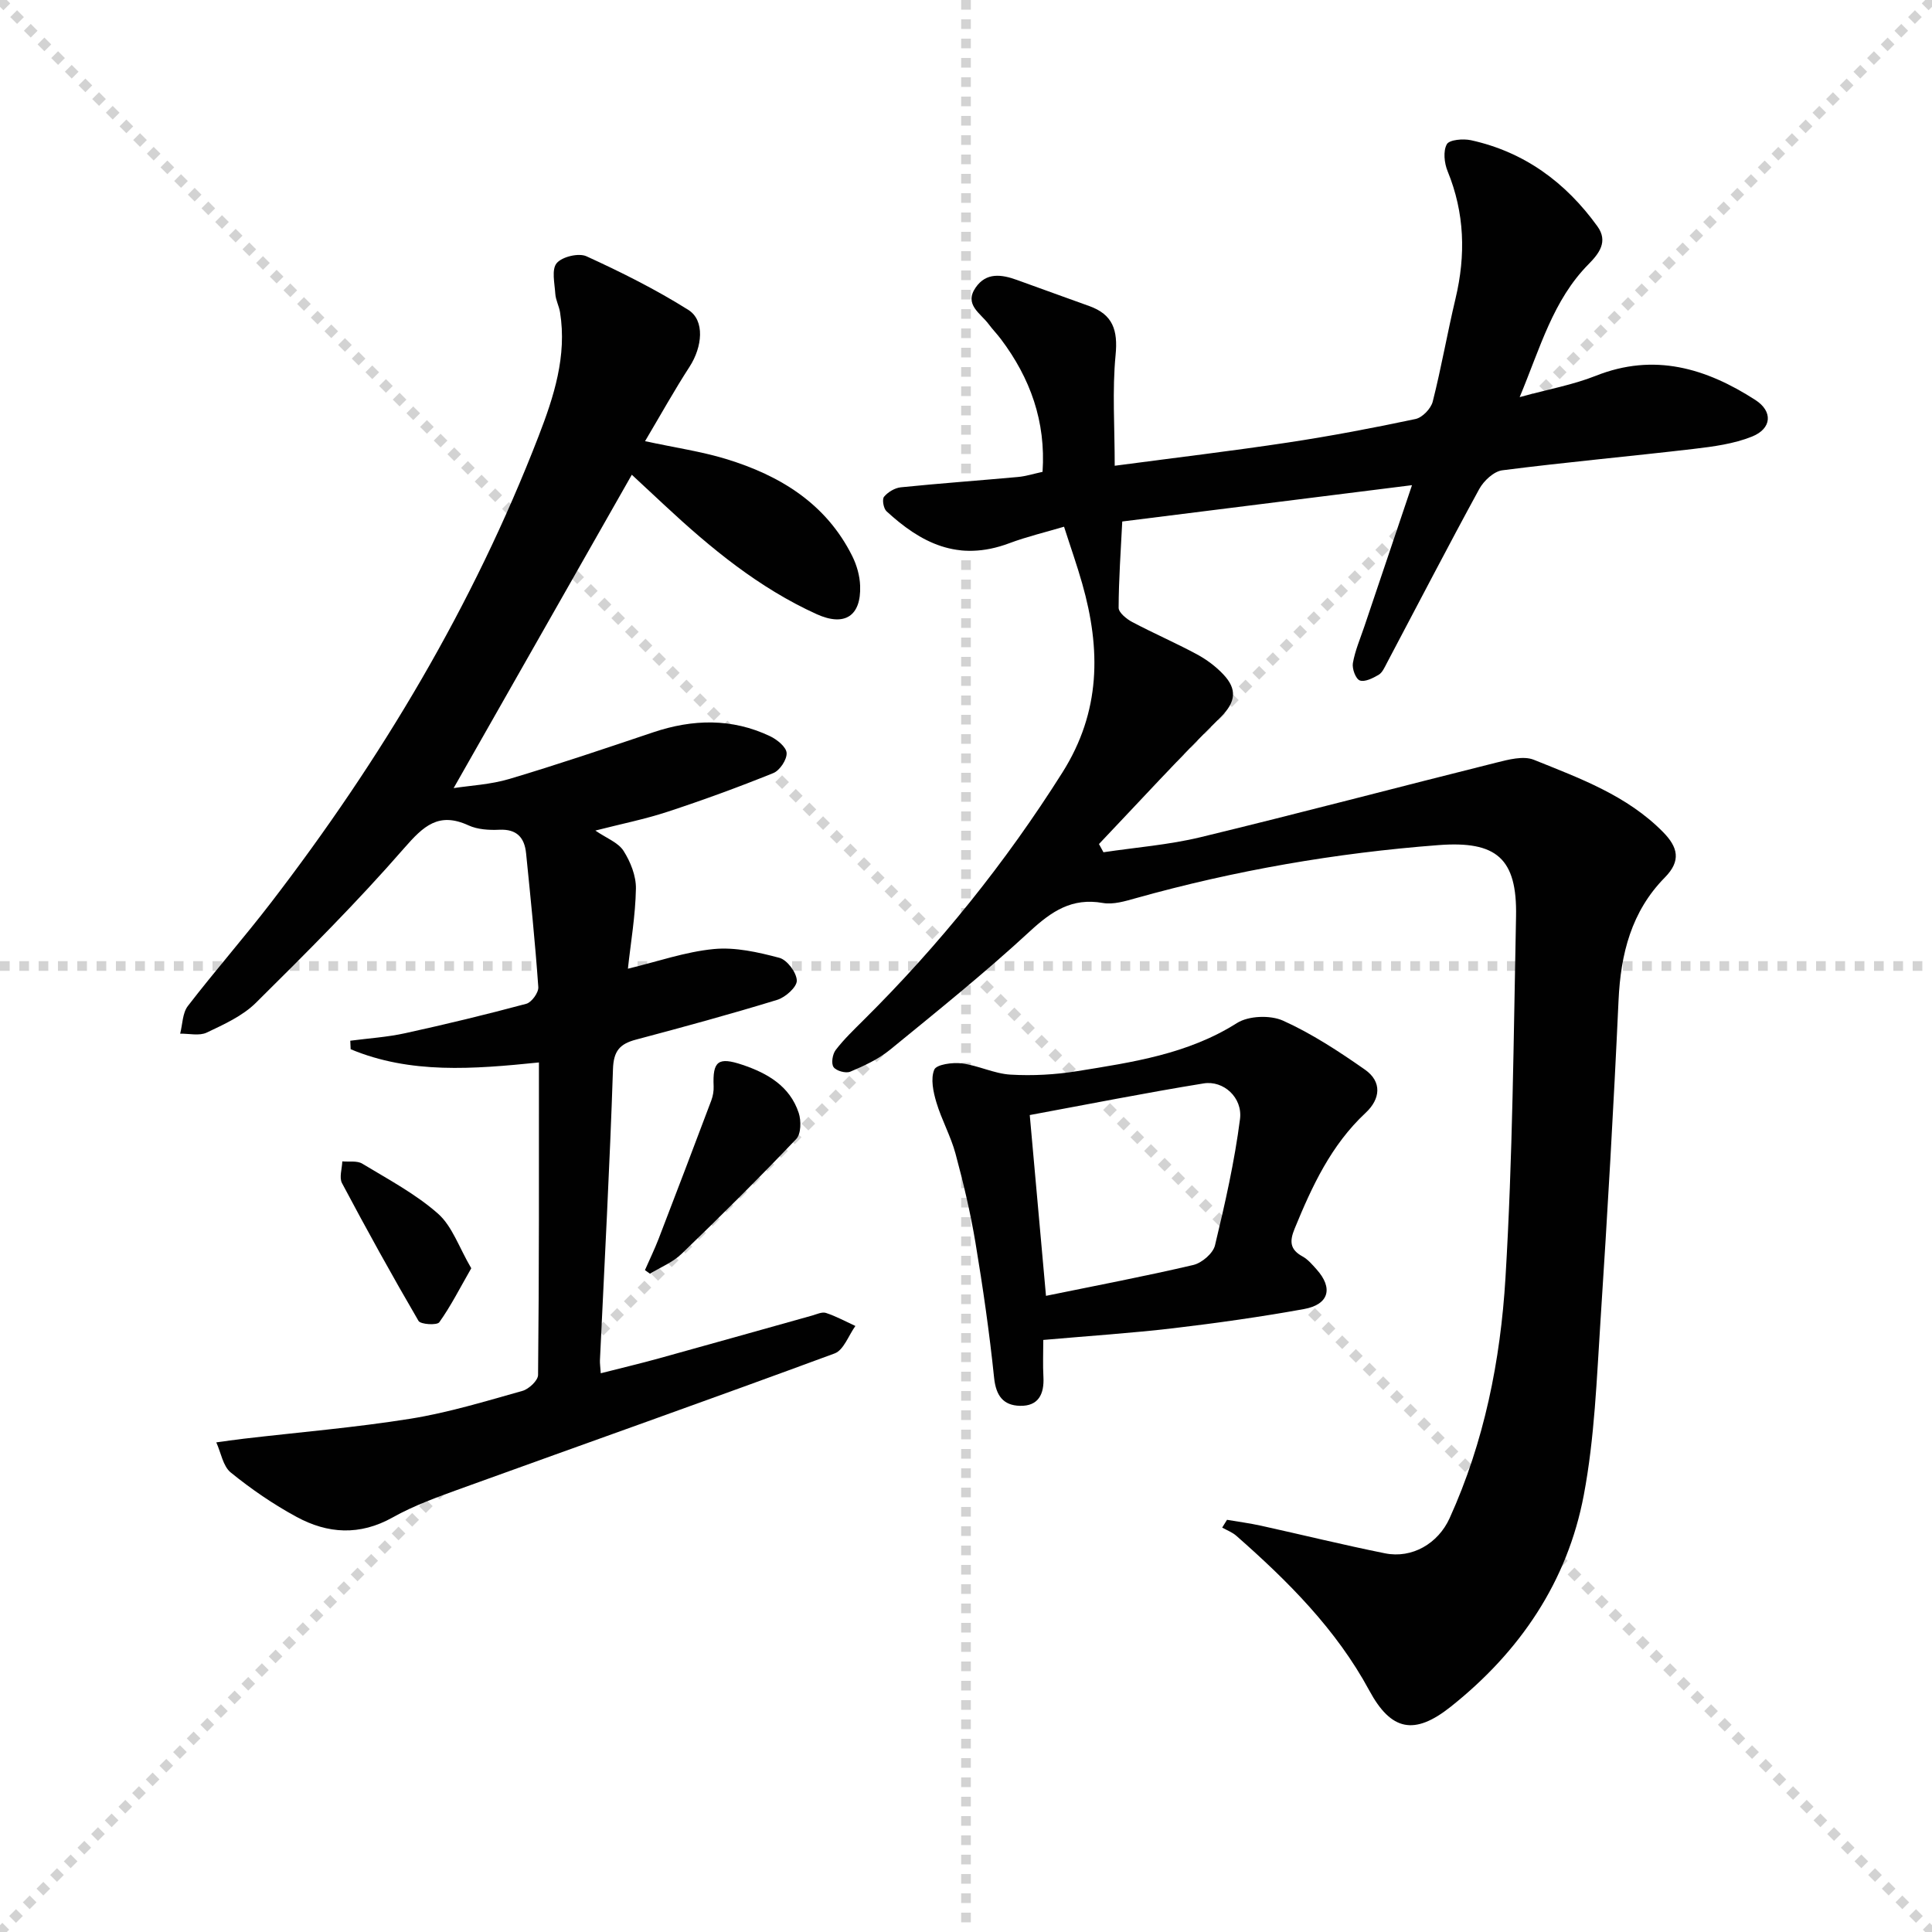
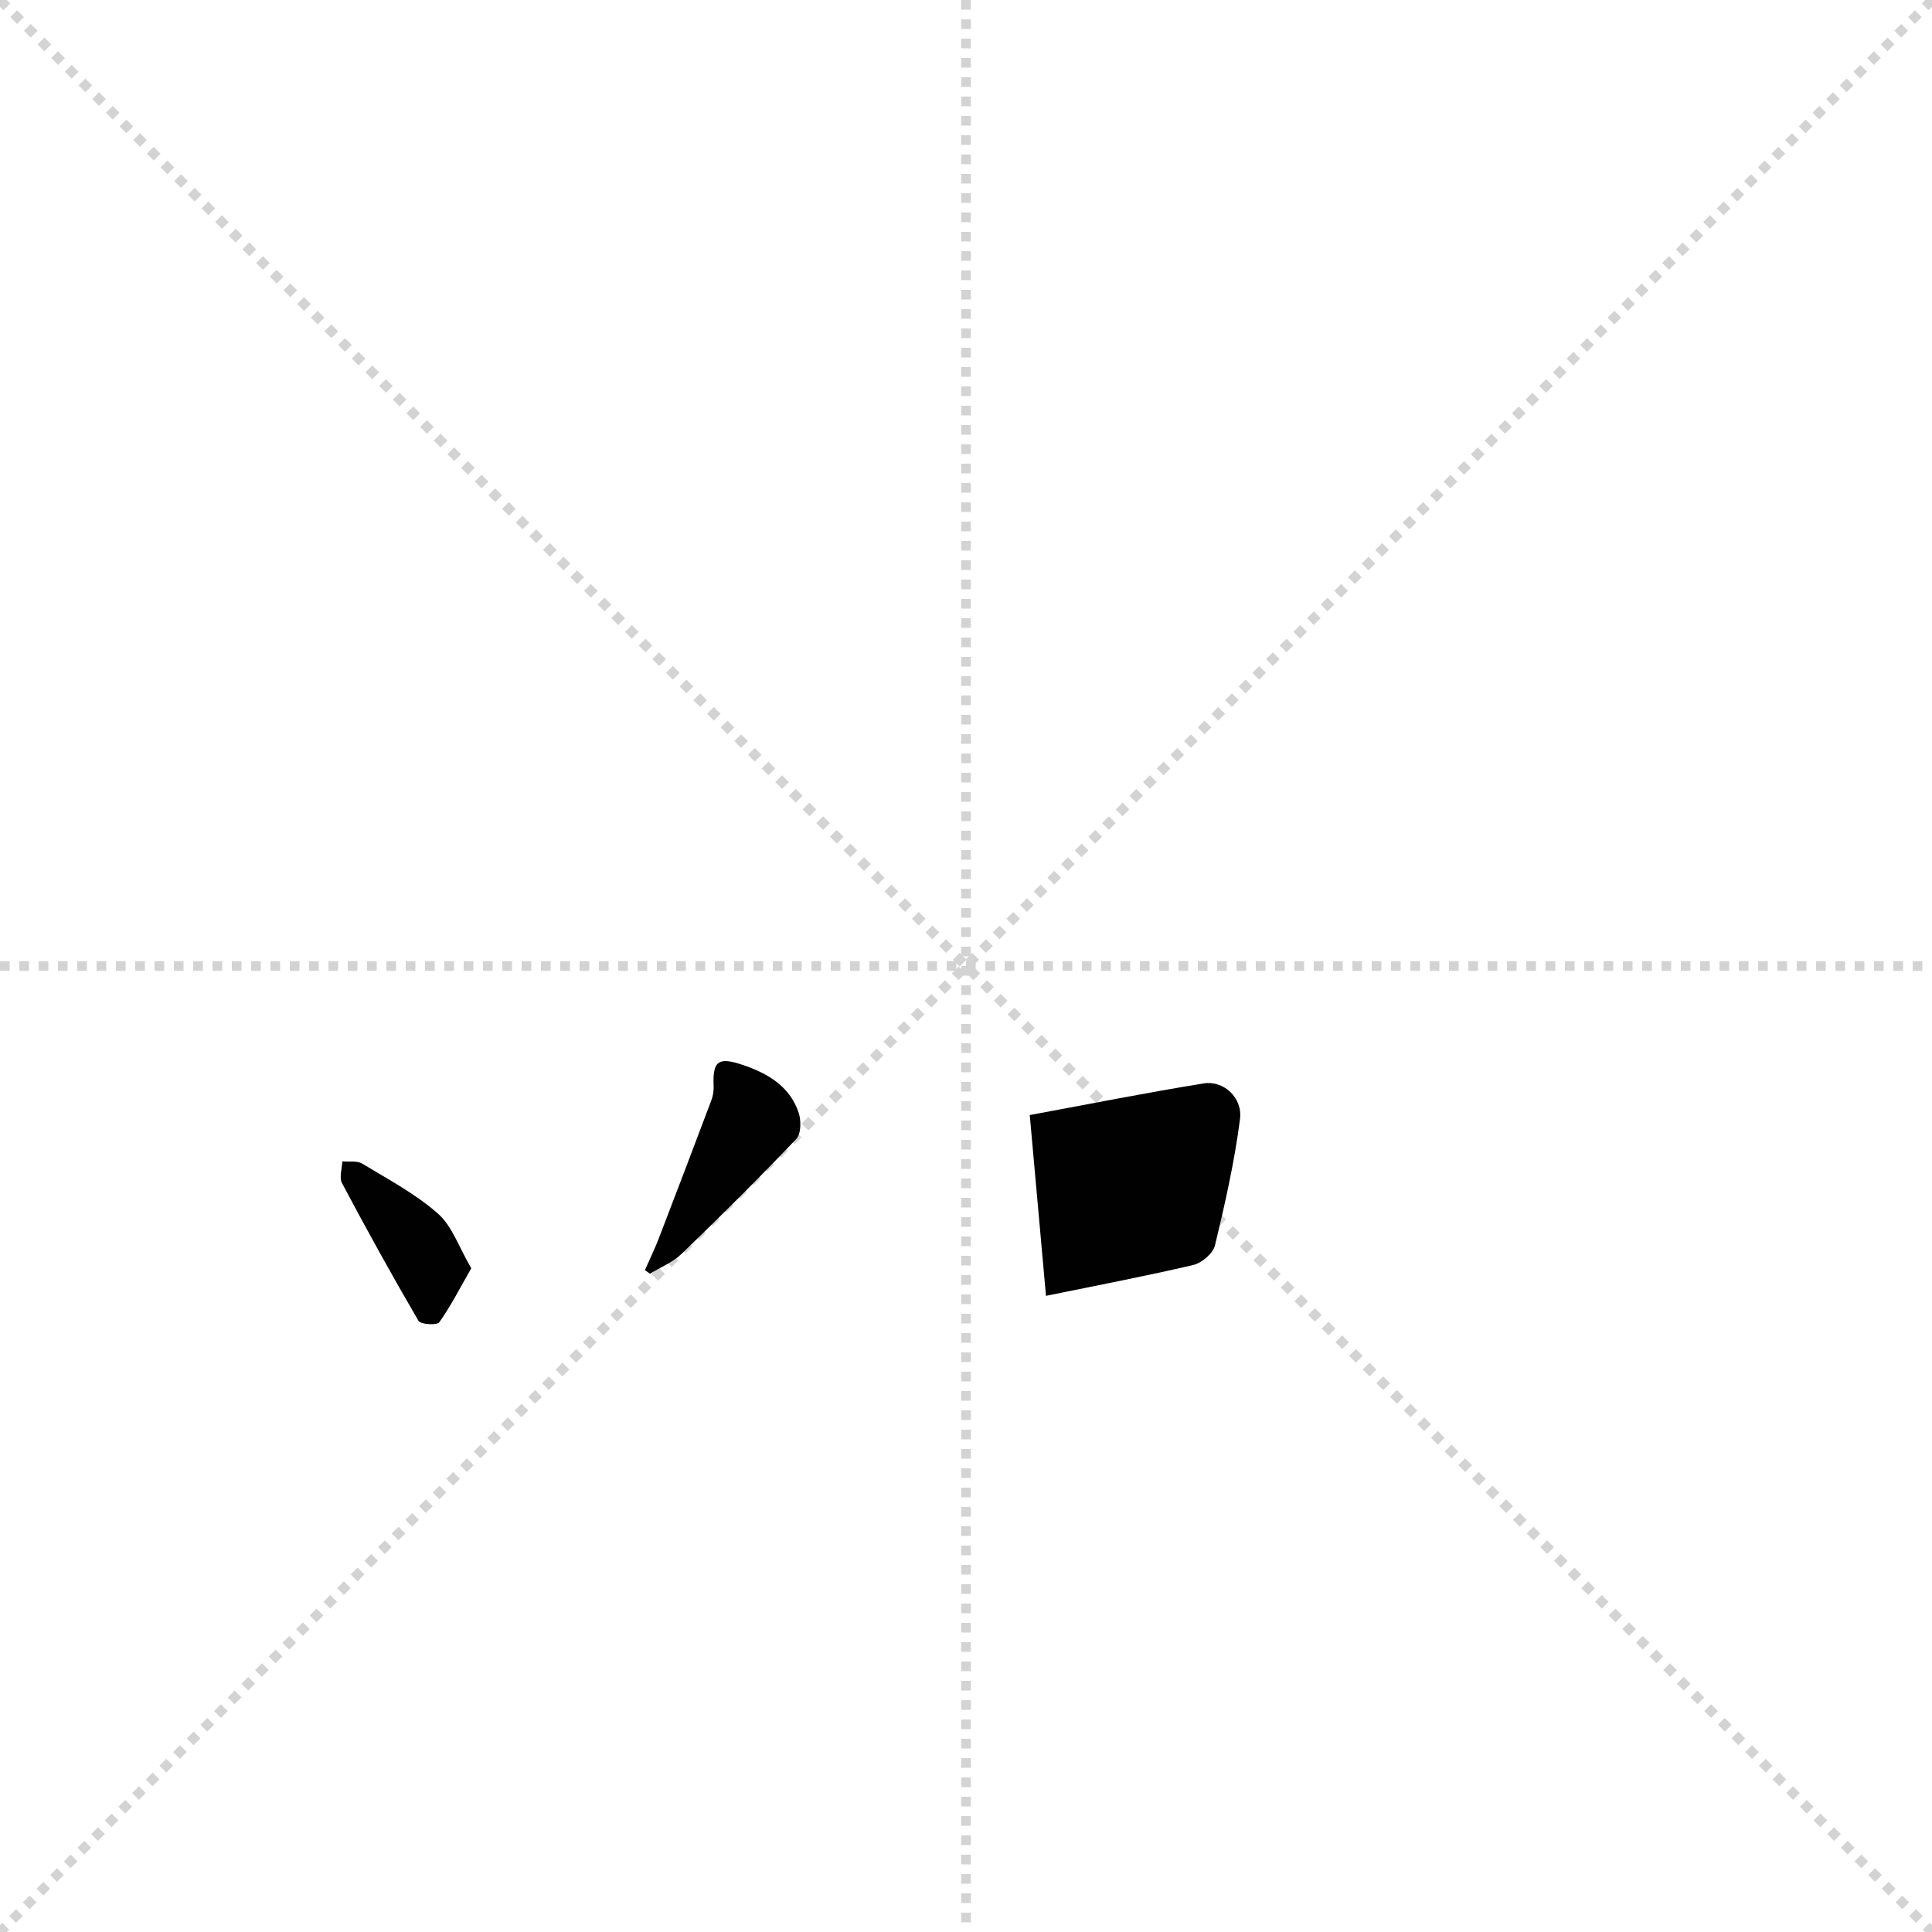
<svg xmlns="http://www.w3.org/2000/svg" enable-background="new 0 0 400 400" viewBox="0 0 400 400">
  <g stroke="lightgray" stroke-dasharray="1,1" stroke-width="1" transform="scale(2, 2)">
    <line x1="0" y1="0" x2="200" y2="200" />
    <line x1="200" y1="0" x2="0" y2="200" />
    <line x1="100" y1="0" x2="100" y2="200" />
    <line x1="0" y1="100" x2="200" y2="100" />
  </g>
  <g fill="#010101">
-     <path d="m254.04 314.66c2.35.4 4.71.71 7.03 1.22 8.57 1.89 17.09 3.99 25.69 5.72 5.58 1.12 10.97-2.01 13.36-7.26 7.18-15.81 10.54-32.68 11.57-49.75 1.5-24.9 1.68-49.88 2.19-74.83.25-12.07-4.07-15.7-16.06-14.79-21.25 1.62-42.14 5.24-62.66 10.99-2.21.62-4.67 1.37-6.83.99-6.4-1.13-10.6 1.71-15.12 5.88-9.28 8.57-19.15 16.51-28.94 24.51-2.4 1.96-5.35 3.32-8.23 4.54-.92.39-2.91-.16-3.46-.95-.53-.75-.22-2.68.44-3.54 1.71-2.23 3.77-4.2 5.78-6.2 15.66-15.53 29.37-32.57 41.17-51.27 7.96-12.62 7.95-25.51 4.1-39.06-1.08-3.82-2.41-7.56-3.77-11.81-3.84 1.14-7.68 2.05-11.34 3.42-10.68 4.01-18.42-.19-25.41-6.61-.63-.58-.96-2.47-.52-3.01.8-.97 2.23-1.83 3.48-1.96 8.08-.82 16.19-1.4 24.29-2.14 1.62-.15 3.2-.66 5.05-1.06.7-10.43-2.54-19.4-8.63-27.49-.8-1.06-1.74-2.02-2.53-3.09-1.67-2.26-5.14-4.03-2.69-7.58 2.2-3.19 5.38-2.71 8.52-1.58 5 1.79 9.98 3.63 14.98 5.41 4.92 1.75 5.97 5.01 5.47 10.15-.71 7.33-.18 14.79-.18 22.92 12.91-1.71 24.42-3.08 35.86-4.81 8.85-1.34 17.66-3.01 26.42-4.87 1.42-.3 3.19-2.15 3.56-3.6 1.79-7.05 3.03-14.25 4.72-21.33 2.14-9 1.9-17.73-1.64-26.38-.69-1.68-.95-4.16-.16-5.58.53-.94 3.38-1.18 5-.83 11.06 2.43 19.61 8.73 26.17 17.82 2.28 3.15.36 5.63-1.82 7.84-7.37 7.45-9.98 17.25-14.27 27.53 6-1.64 11.06-2.55 15.75-4.41 12.1-4.81 22.84-1.58 33.05 5 3.66 2.36 3.43 5.92-.7 7.58-3.76 1.51-7.98 2.07-12.06 2.55-13.2 1.55-26.45 2.74-39.63 4.43-1.76.22-3.85 2.18-4.78 3.88-6.52 11.94-12.77 24.03-19.14 36.06-.46.88-.93 1.96-1.7 2.41-1.18.69-2.87 1.54-3.89 1.16-.85-.32-1.63-2.44-1.43-3.59.45-2.58 1.52-5.06 2.37-7.57 3.17-9.42 6.35-18.84 9.87-29.27-20.47 2.56-40.09 5.02-59.99 7.52-.3 6.04-.73 11.95-.75 17.86 0 1 1.64 2.33 2.81 2.95 4.4 2.33 8.98 4.31 13.36 6.67 2.01 1.08 3.95 2.52 5.51 4.18 2.87 3.04 2.65 5.69-.62 8.91-8.62 8.49-16.79 17.44-25.13 26.21.31.57.62 1.13.93 1.7 6.71-1.01 13.54-1.53 20.11-3.12 20.46-4.95 40.81-10.34 61.23-15.44 2.52-.63 5.61-1.46 7.78-.58 9.51 3.84 19.27 7.37 26.74 14.96 3.09 3.14 3.77 5.95.38 9.39-6.94 7.04-9.16 15.82-9.6 25.49-1.01 22.08-2.29 44.16-3.73 66.22-.79 12.09-1.22 24.31-3.46 36.16-3.39 17.95-13.22 32.43-27.54 43.82-7.54 6-12.36 5.02-16.88-3.36-6.84-12.66-16.85-22.64-27.52-32.02-.83-.73-1.94-1.14-2.93-1.7.34-.56.67-1.09 1-1.61z" />
-     <path d="m111.58 219.97c-13.65 1.39-26.63 2.42-38.98-2.74-.03-.59-.05-1.17-.08-1.76 3.8-.5 7.65-.74 11.38-1.56 8.4-1.84 16.77-3.86 25.07-6.09 1.1-.3 2.56-2.32 2.48-3.45-.65-9.25-1.6-18.48-2.53-27.71-.33-3.25-1.92-5.04-5.54-4.87-2.12.1-4.49-.04-6.37-.9-6.19-2.85-9.33.12-13.35 4.73-9.7 11.14-20.19 21.61-30.69 32.01-2.75 2.72-6.6 4.46-10.18 6.16-1.52.72-3.64.19-5.49.22.5-1.93.47-4.26 1.59-5.72 5.58-7.25 11.63-14.14 17.21-21.4 22.81-29.68 41.87-61.56 55.4-96.56 3.16-8.17 5.91-16.62 4.45-25.68-.21-1.3-.9-2.53-.98-3.82-.14-2.17-.81-5.06.29-6.35 1.13-1.34 4.56-2.15 6.16-1.42 7.22 3.3 14.38 6.88 21.09 11.1 3.47 2.18 2.91 7.67.25 11.78-3.13 4.83-5.93 9.87-9.21 15.4 6.3 1.36 11.66 2.13 16.78 3.69 11.16 3.41 20.69 9.21 26.12 20.1.93 1.87 1.56 4.07 1.63 6.15.23 6.26-3.2 8.5-8.99 5.88-11.97-5.43-21.97-13.68-31.5-22.56-2.39-2.23-4.79-4.46-6.78-6.31-12.32 21.67-24.52 43.14-36.89 64.88 3.41-.53 7.63-.73 11.55-1.9 9.99-2.98 19.88-6.33 29.76-9.65 8.2-2.76 16.3-2.95 24.2.8 1.45.69 3.36 2.23 3.43 3.48.08 1.37-1.41 3.61-2.74 4.15-7.21 2.92-14.53 5.59-21.92 8.02-4.68 1.54-9.56 2.51-14.94 3.89 2.3 1.58 4.72 2.46 5.83 4.19 1.45 2.27 2.62 5.21 2.57 7.84-.1 5.58-1.07 11.14-1.66 16.57 6.12-1.47 11.88-3.5 17.78-4.07 4.45-.43 9.18.65 13.59 1.82 1.6.43 3.56 3.05 3.6 4.71.03 1.34-2.36 3.47-4.06 3.99-9.68 2.97-19.45 5.63-29.23 8.23-3.33.88-4.65 2.32-4.77 6.11-.66 20.1-1.76 40.19-2.7 60.28-.03.64.08 1.29.17 2.69 4.22-1.08 8.17-2.01 12.07-3.09 10.56-2.92 21.1-5.9 31.66-8.85.96-.27 2.08-.82 2.9-.55 2.1.69 4.07 1.77 6.09 2.7-1.41 1.95-2.42 4.98-4.29 5.68-25.7 9.49-51.53 18.63-77.3 27.95-4.83 1.75-9.74 3.5-14.2 6-6.83 3.83-13.46 3.4-19.92-.11-4.8-2.6-9.37-5.74-13.61-9.18-1.62-1.31-2.03-4.12-3-6.24 1.89-.26 3.78-.54 5.68-.76 11.52-1.35 23.09-2.31 34.53-4.14 7.83-1.26 15.51-3.61 23.17-5.76 1.33-.37 3.23-2.15 3.24-3.29.23-21.3.18-42.61.18-64.71z" />
-     <path d="m216 277.42c0 2.71-.11 5.19.03 7.66.19 3.55-1.03 6.08-4.87 5.98-3.45-.09-4.95-2.09-5.34-5.79-.97-9.38-2.32-18.74-3.87-28.04-1.03-6.18-2.49-12.32-4.12-18.37-.98-3.63-2.88-7.01-3.96-10.62-.65-2.18-1.23-4.89-.44-6.78.45-1.08 3.78-1.54 5.69-1.3 3.41.43 6.7 2.13 10.09 2.33 4.58.27 9.29.01 13.83-.72 11.42-1.85 22.88-3.51 33.06-9.96 2.41-1.52 6.9-1.68 9.55-.49 5.96 2.69 11.55 6.36 16.94 10.13 3.59 2.51 3.22 6.09.15 8.95-7.14 6.66-11.09 15.17-14.7 23.98-1.07 2.6-1 4.31 1.63 5.75 1.13.62 2.04 1.71 2.92 2.69 3.47 3.87 2.57 7.27-2.63 8.21-8.97 1.62-18.02 2.9-27.07 3.97-8.72 1.02-17.49 1.59-26.89 2.42zm.56-9.13c10.54-2.16 20.57-4.06 30.5-6.39 1.77-.42 4.09-2.4 4.49-4.06 2.08-8.64 4.05-17.35 5.18-26.15.57-4.46-3.43-8.05-7.53-7.38-12.03 1.95-23.99 4.33-36 6.55 1.13 12.54 2.16 24.04 3.36 37.43z" />
+     <path d="m216 277.42zm.56-9.13c10.54-2.16 20.57-4.06 30.5-6.39 1.77-.42 4.09-2.4 4.49-4.06 2.08-8.64 4.05-17.35 5.18-26.15.57-4.46-3.43-8.05-7.53-7.38-12.03 1.95-23.99 4.33-36 6.55 1.13 12.54 2.16 24.04 3.36 37.43z" />
    <path d="m133.53 262.96c.95-2.17 1.99-4.3 2.84-6.5 3.67-9.53 7.3-19.07 10.9-28.63.34-.91.52-1.95.48-2.91-.23-5.23.92-6.16 5.97-4.46 5.2 1.75 9.8 4.41 11.64 9.94.54 1.62.5 4.37-.51 5.42-7.72 8.11-15.67 16.01-23.74 23.78-1.81 1.75-4.34 2.76-6.54 4.11-.35-.25-.69-.5-1.04-.75z" />
    <path d="m97.57 262.58c-2.39 4.17-4.25 7.86-6.62 11.18-.47.66-3.86.46-4.3-.28-5.48-9.39-10.74-18.91-15.84-28.52-.62-1.16.01-2.99.06-4.51 1.39.13 3.05-.18 4.13.47 5.37 3.25 11.03 6.25 15.69 10.36 2.95 2.61 4.34 6.98 6.88 11.3z" />
  </g>
</svg>